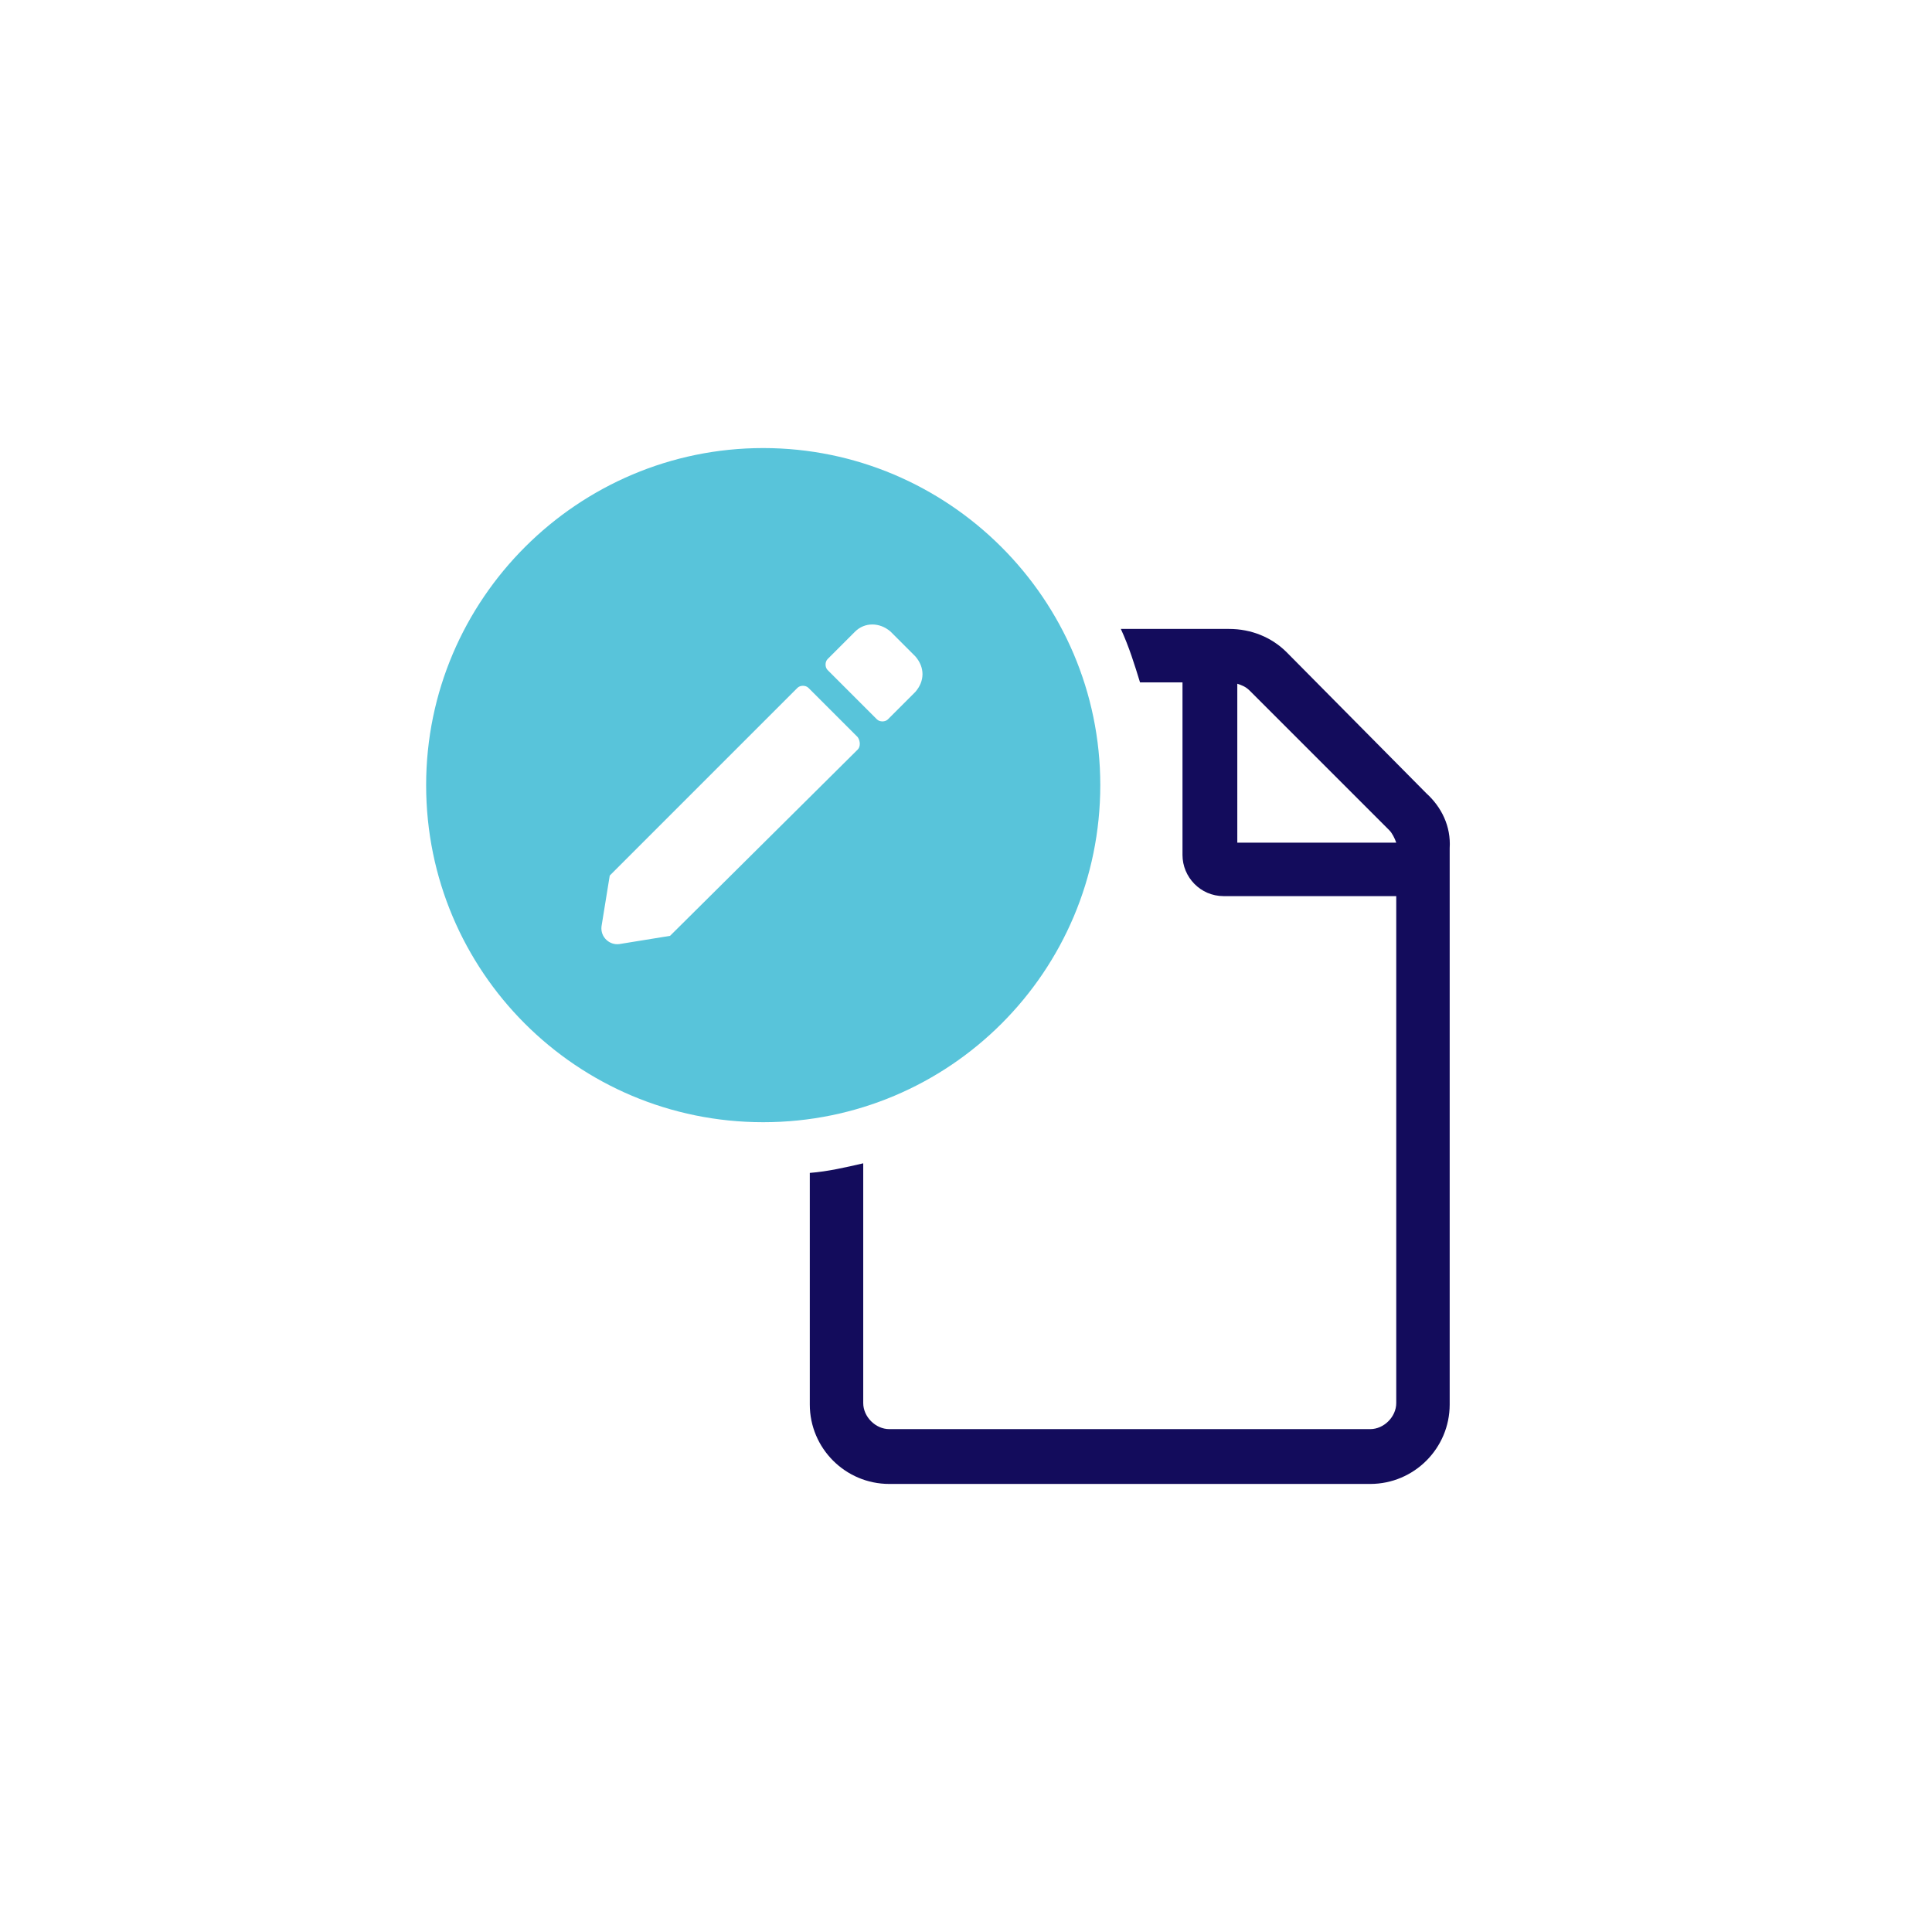
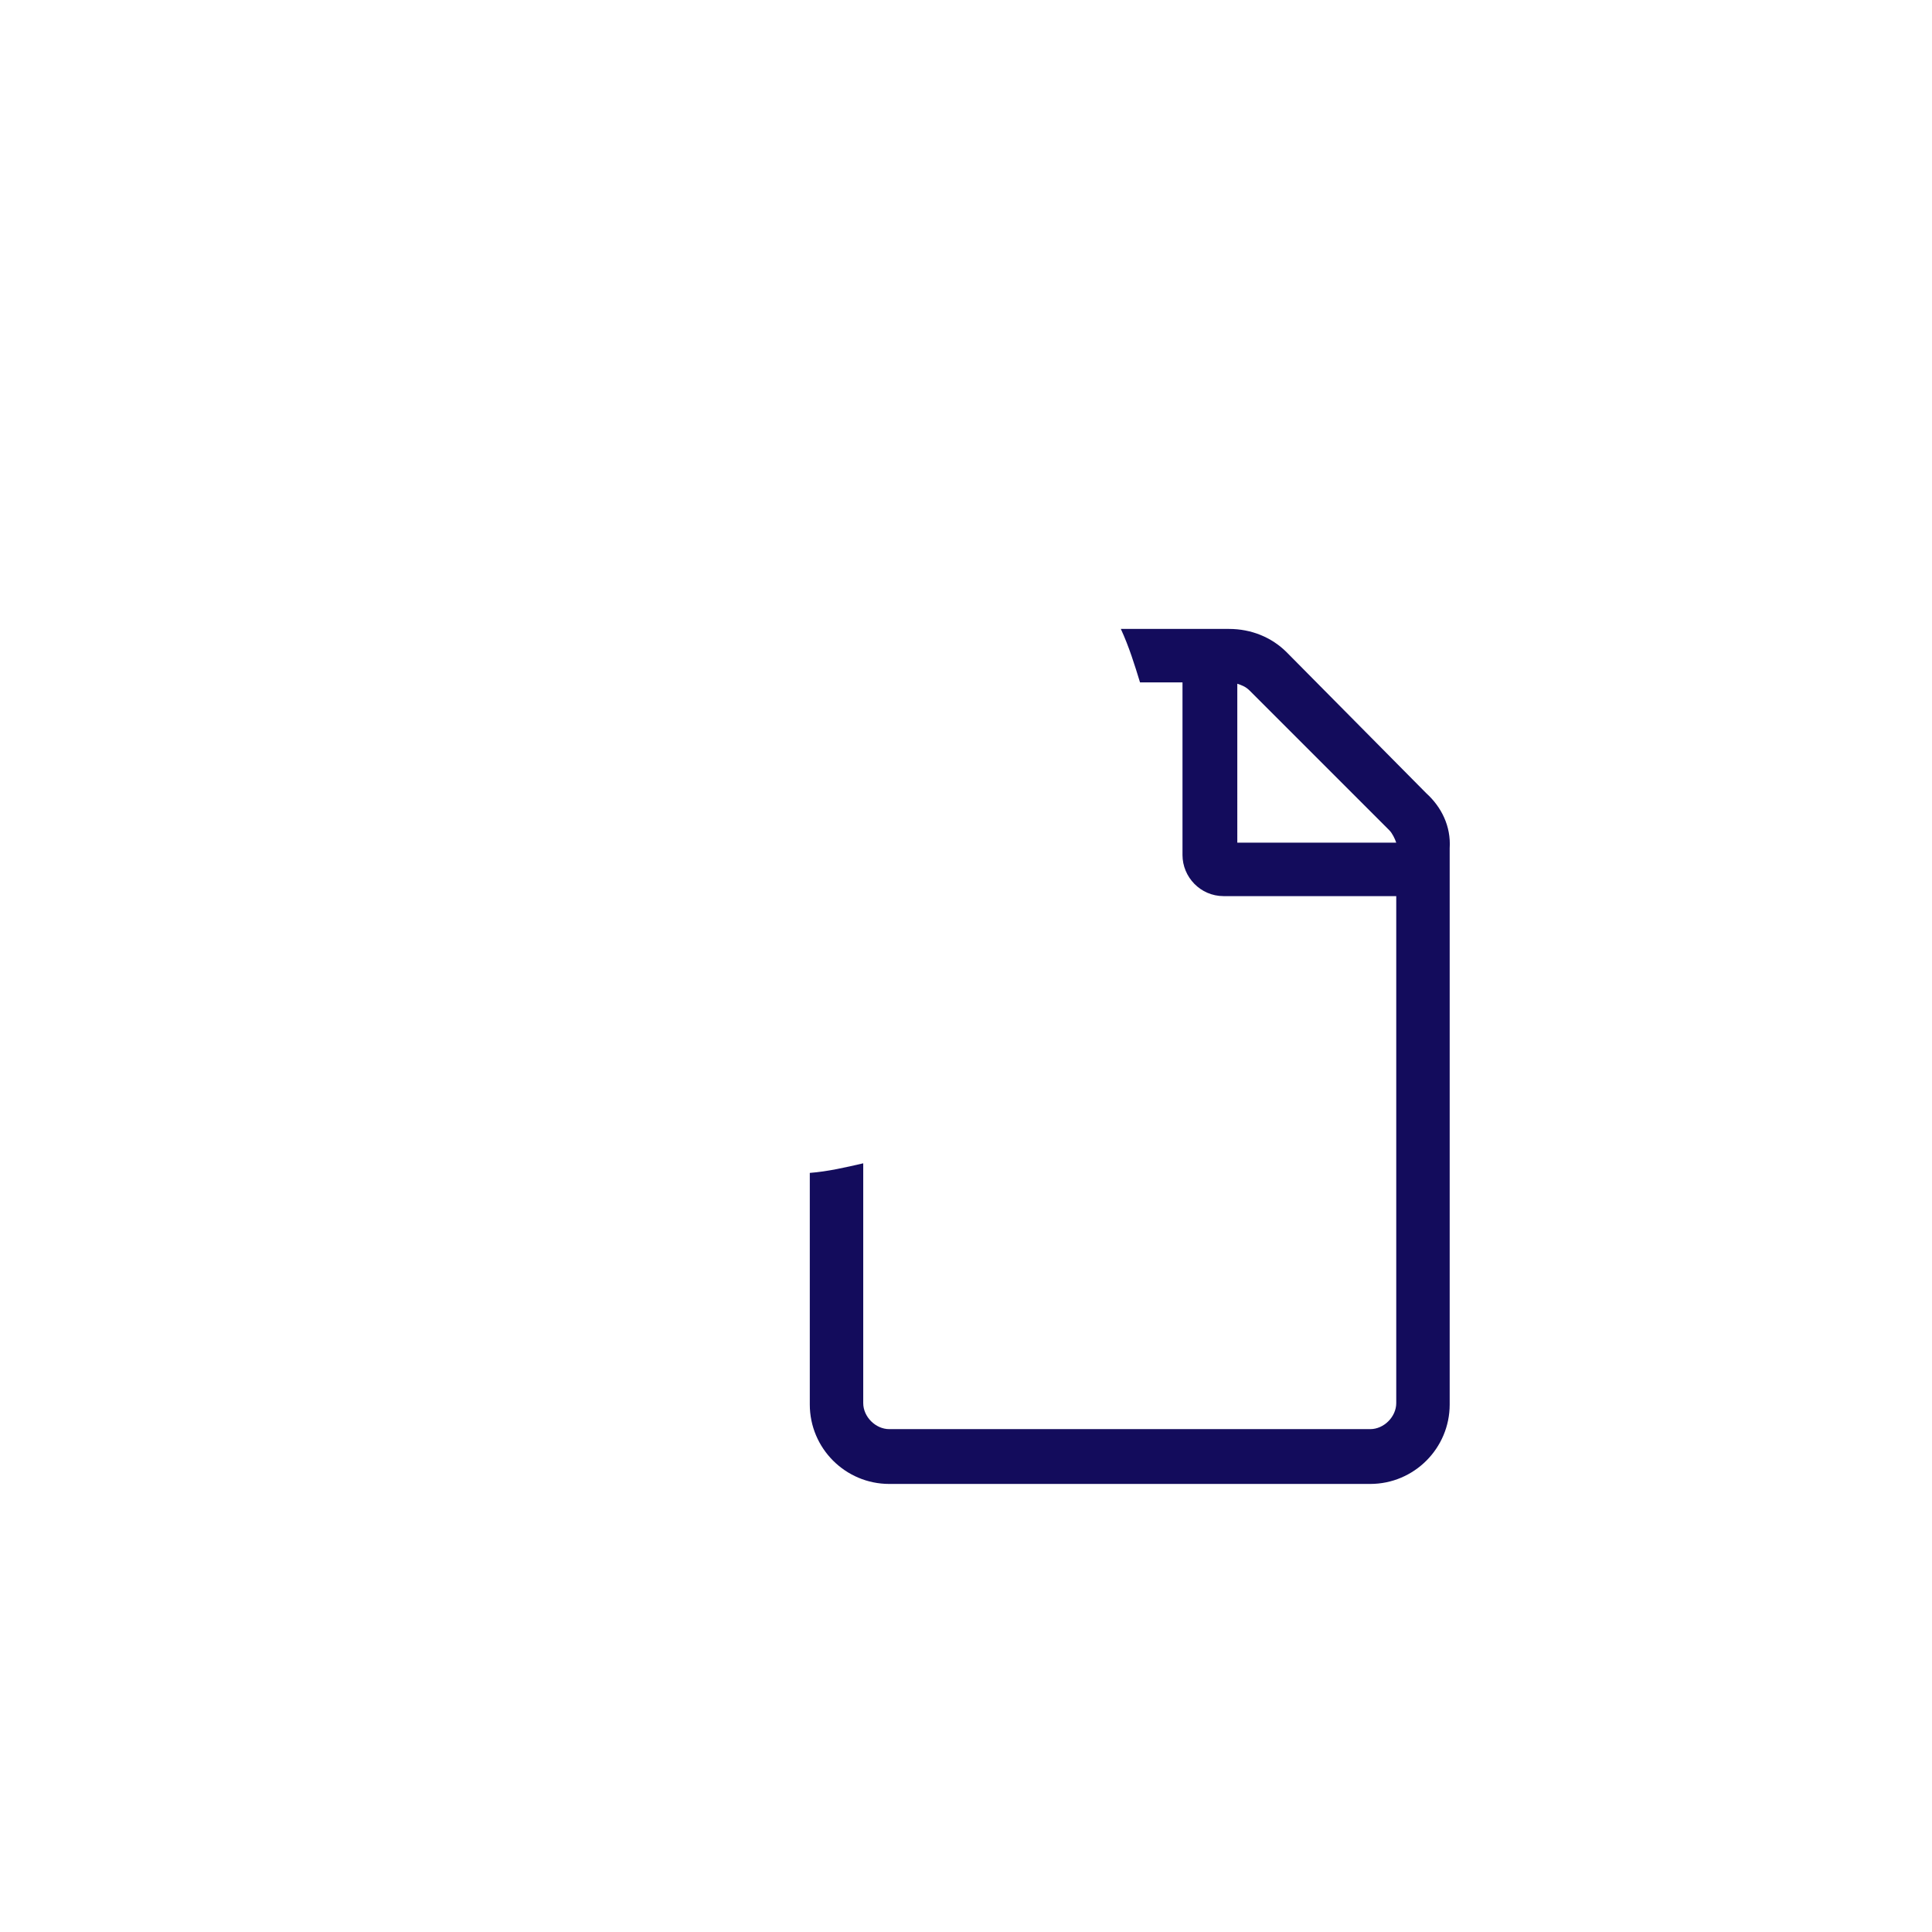
<svg xmlns="http://www.w3.org/2000/svg" version="1.1" id="Layer_1" x="0" y="0" width="141" height="141" xml:space="preserve">
  <path fill="#130C5C" d="M104.1 57.9L93.9 47.6c-1.1-1.1-2.6-1.7-4.2-1.7h-7.9c.6 1.3 1 2.6 1.4 3.9h3.1v12.6c0 1.6 1.3 3 3 3h12.6v37c0 1-.9 1.9-1.9 1.9H64.9c-1 0-1.9-.9-1.9-1.9V84.9c-1.3.3-2.6.6-3.9.7v16.9c0 3.2 2.6 5.8 5.8 5.8H100c3.2 0 5.8-2.6 5.8-5.8V61.9c.1-1.6-.6-3-1.7-4zm-13.8 3.6V49.9c.3.1.6.2.9.5l10.2 10.2c.2.2.4.6.5.9H90.3z" />
-   <path fill="#58C4DA" d="M55.7 32.7c-13.5 0-24.6 11-24.6 24.6s11 24.6 24.6 24.6 24.6-11 24.6-24.6-11.1-24.6-24.6-24.6zm6.9 22L48.9 68.3l-3.7.6c-.7.1-1.4-.5-1.3-1.3l.6-3.7 13.7-13.7c.2-.2.6-.2.8 0l3.6 3.6c.2.3.2.7 0 .9zm4.2-4.2l-2 2c-.2.2-.6.2-.8 0l-3.6-3.6c-.2-.2-.2-.6 0-.8l2-2c.7-.7 1.8-.7 2.6 0l1.8 1.8c.7.8.7 1.8 0 2.6z" />
</svg>